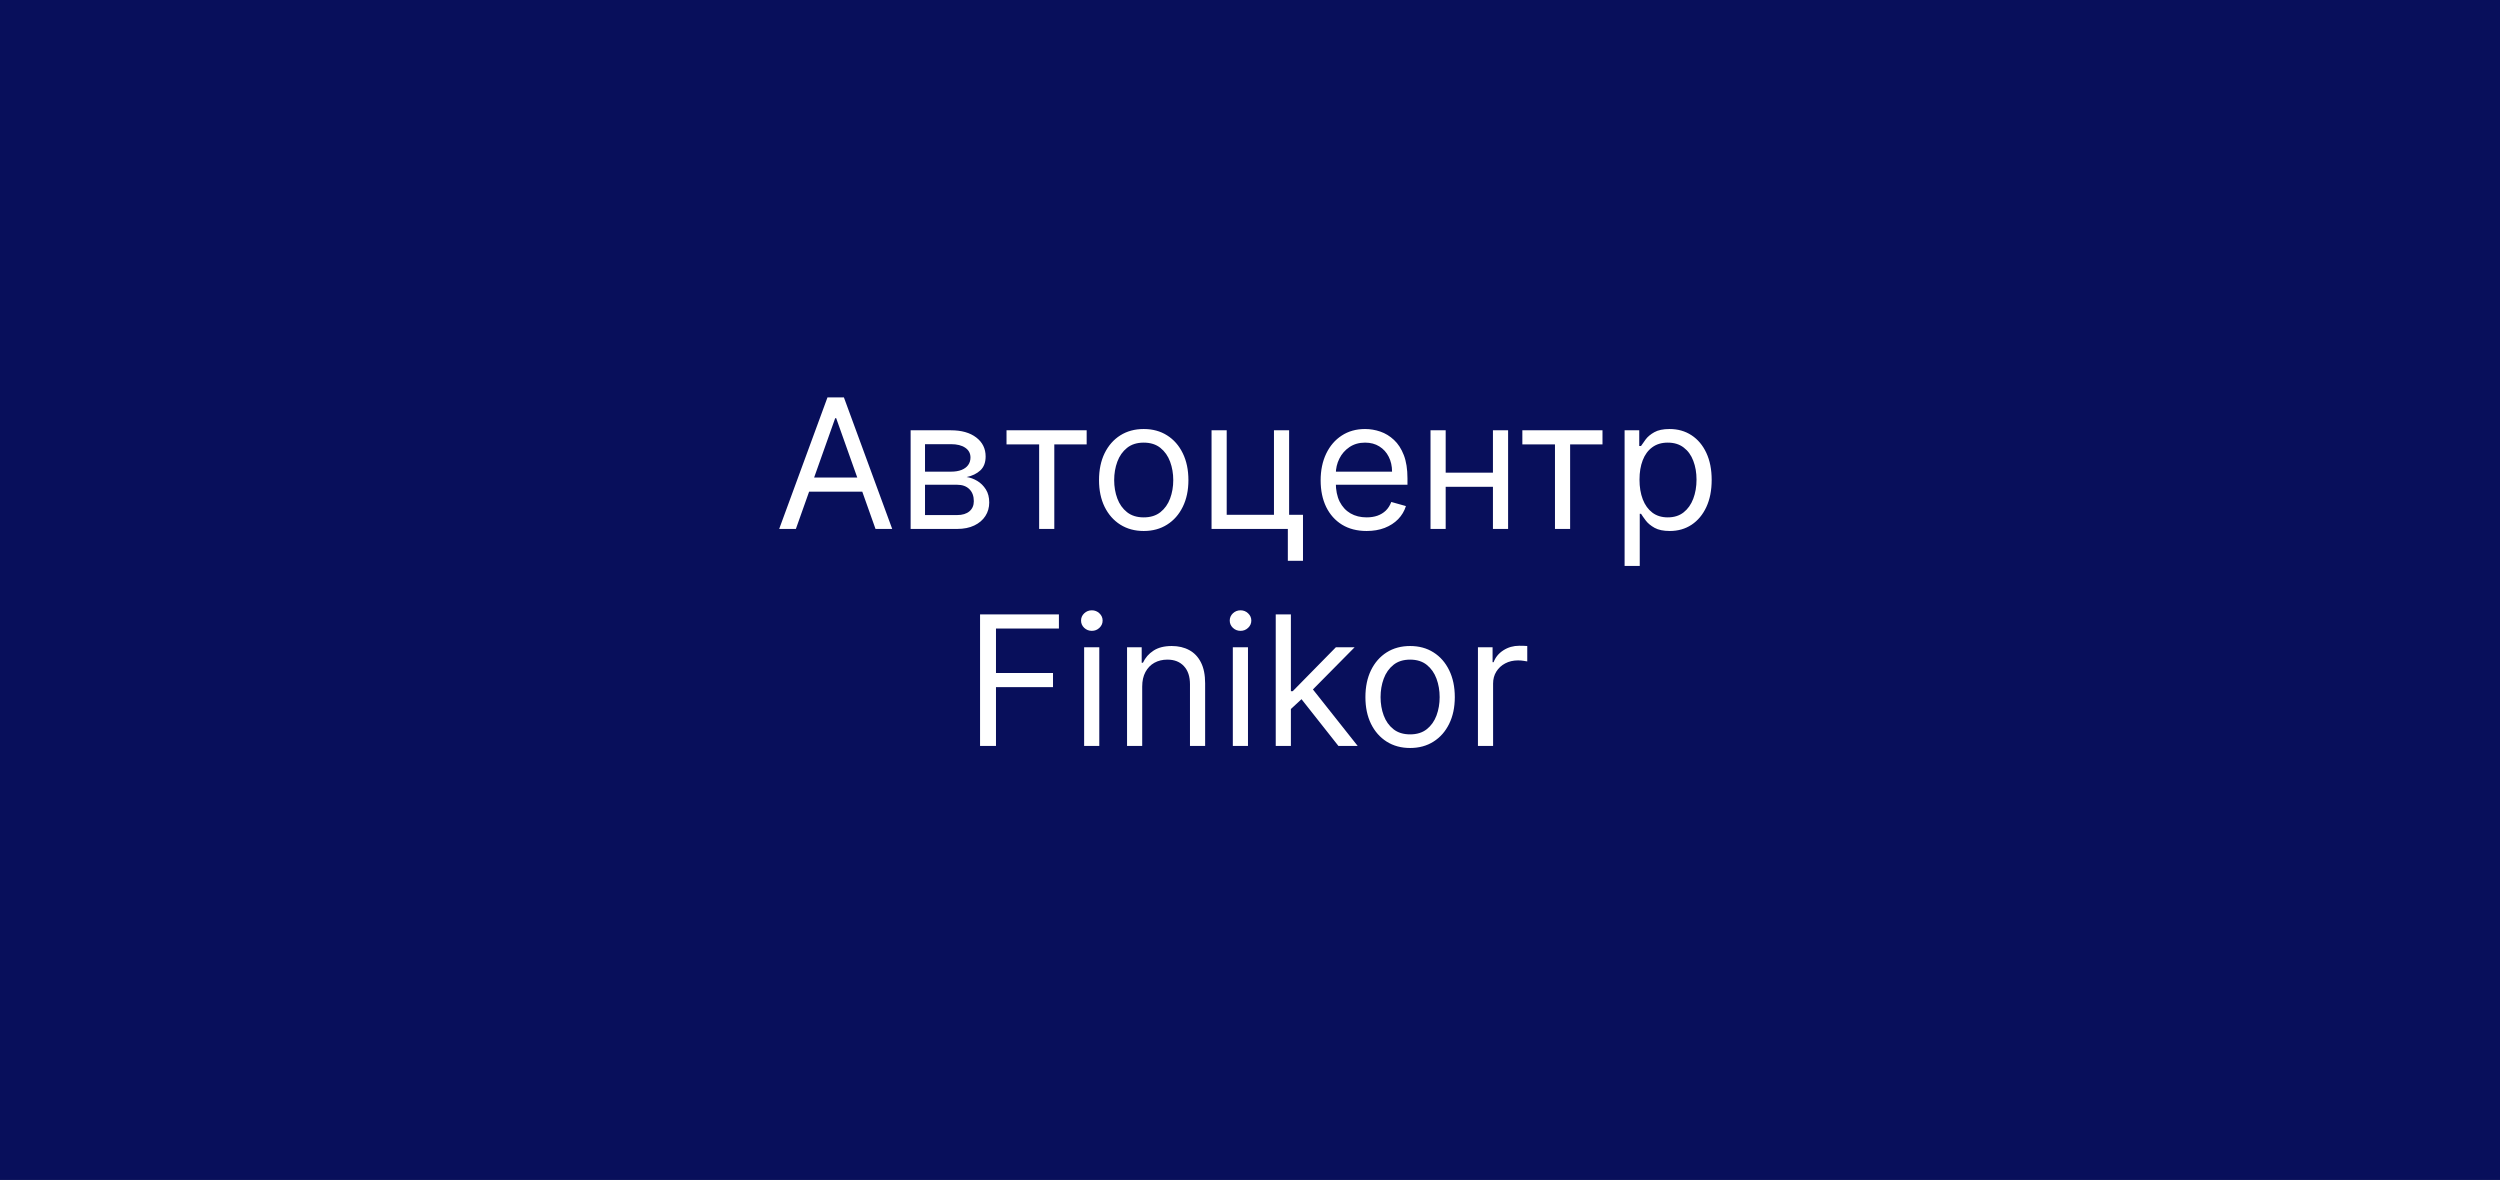
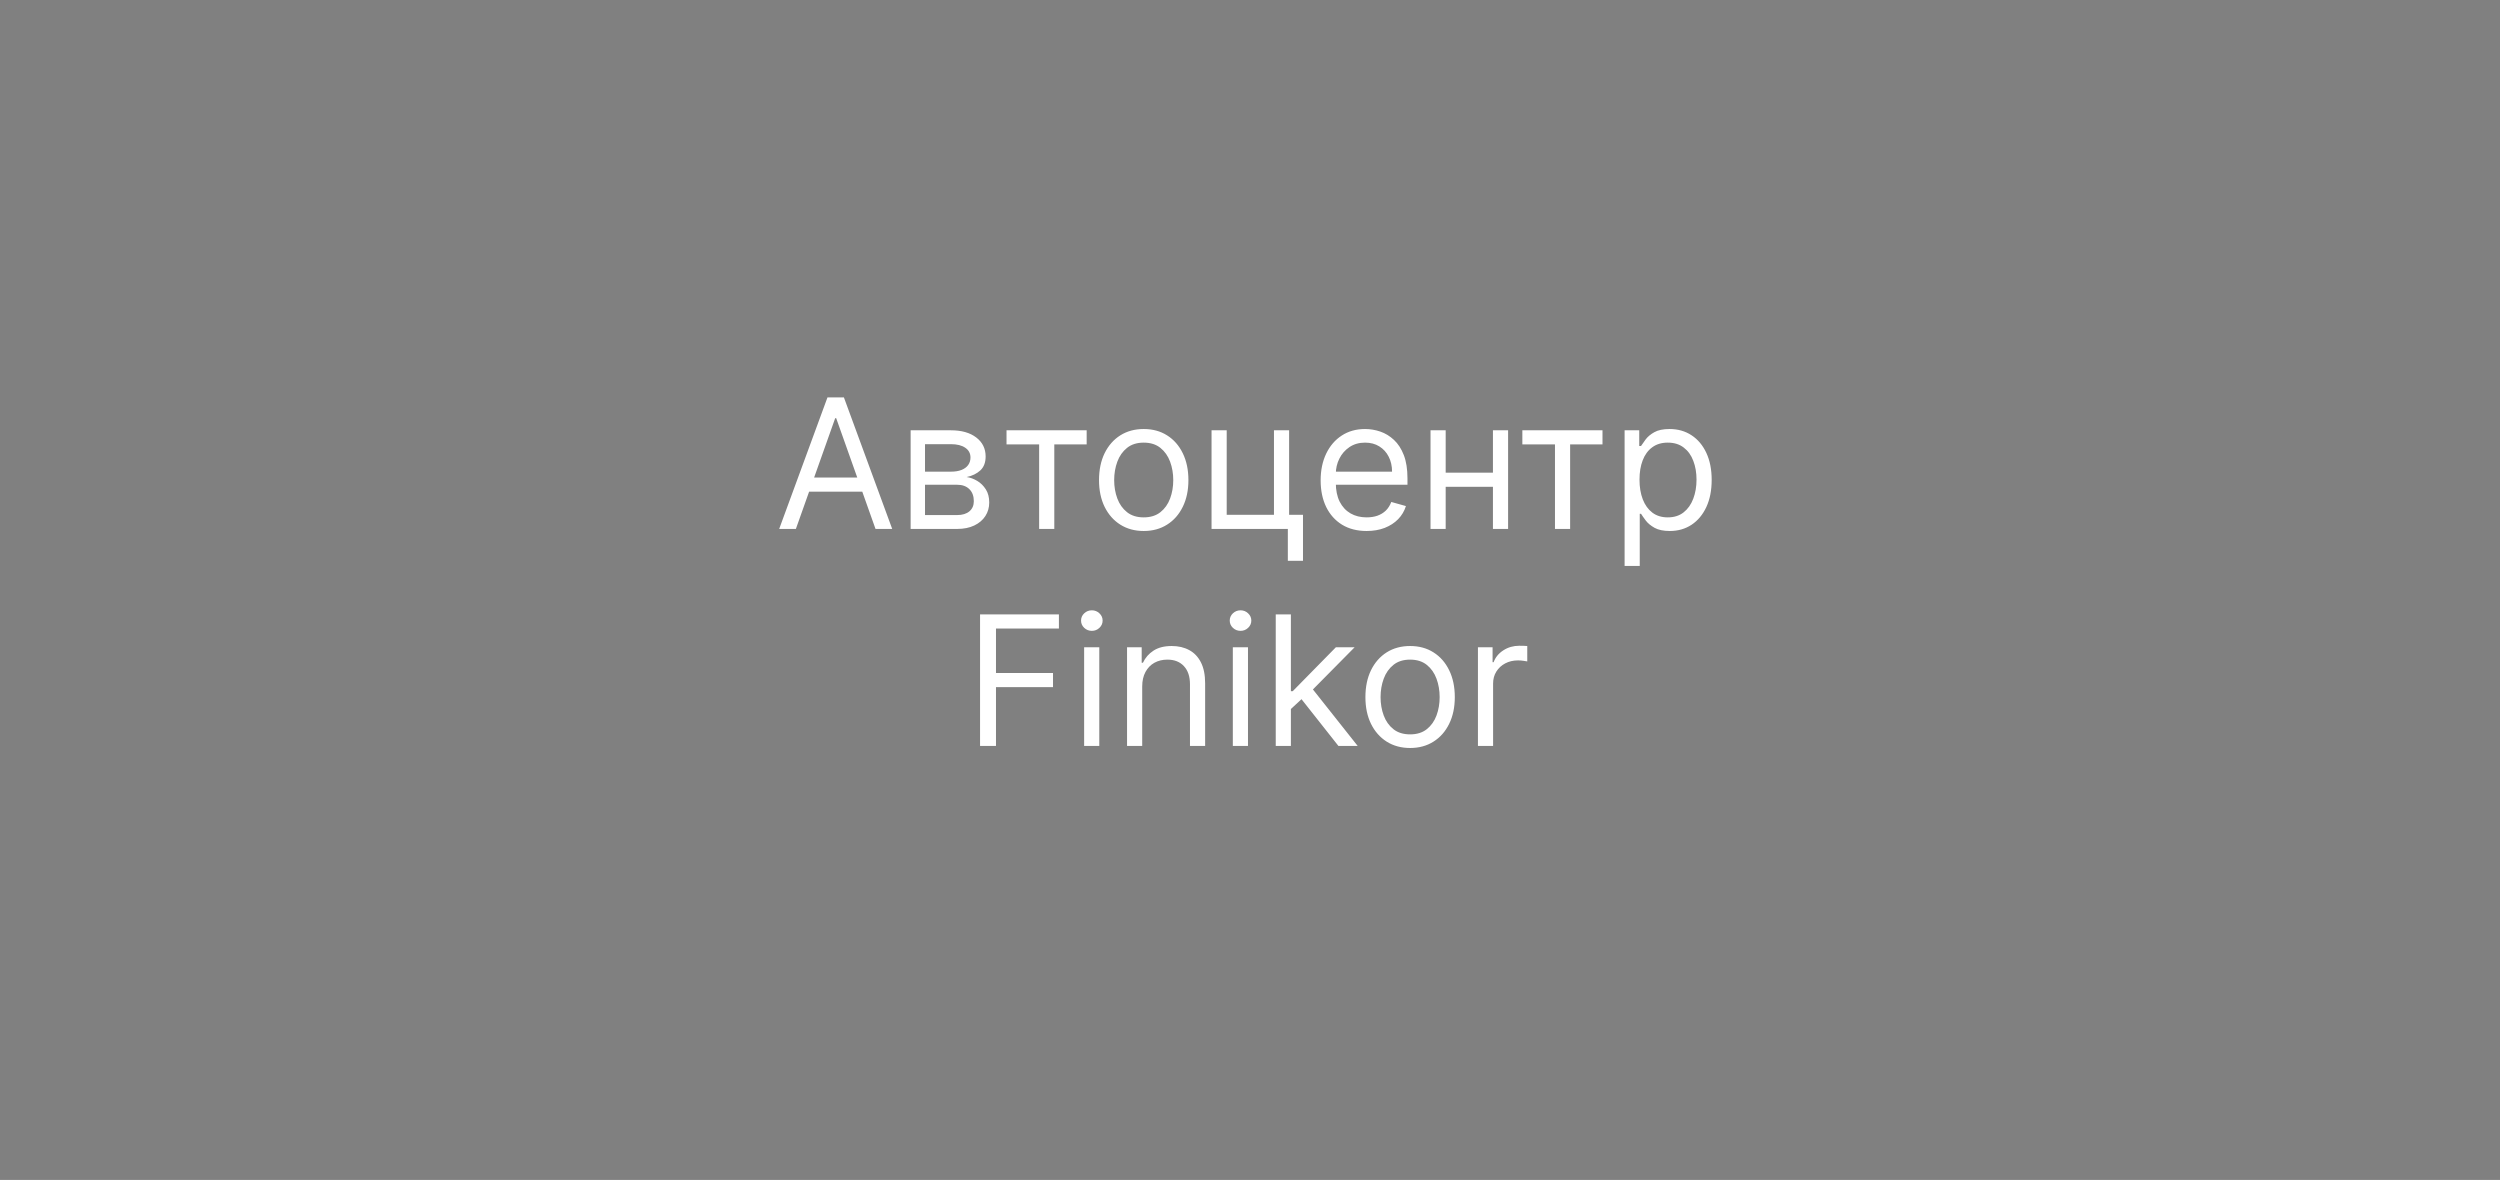
<svg xmlns="http://www.w3.org/2000/svg" width="553" height="261" viewBox="0 0 553 261" fill="none">
  <rect x="0" y="0" width="553" height="261" fill="#808080" stroke="none" />
-   <rect x="5" y="5" width="543" height="251" fill="#080F5B" stroke="#080F5B" stroke-width="10" />
  <path d="M176.048 117H172.355L183.037 87.909H186.673L197.355 117H193.662L184.968 92.511H184.741L176.048 117ZM177.412 105.636H192.298V108.761H177.412V105.636ZM201.431 117V95.182H210.352C212.7 95.182 214.566 95.712 215.949 96.773C217.331 97.833 218.022 99.235 218.022 100.977C218.022 102.303 217.629 103.33 216.843 104.06C216.057 104.779 215.049 105.267 213.818 105.523C214.623 105.636 215.404 105.92 216.162 106.375C216.929 106.83 217.563 107.455 218.065 108.25C218.567 109.036 218.818 110.002 218.818 111.148C218.818 112.265 218.534 113.264 217.966 114.145C217.397 115.026 216.583 115.722 215.522 116.233C214.462 116.744 213.193 117 211.716 117H201.431ZM204.613 113.932H211.716C212.871 113.932 213.775 113.657 214.429 113.108C215.082 112.559 215.409 111.811 215.409 110.864C215.409 109.737 215.082 108.851 214.429 108.207C213.775 107.554 212.871 107.227 211.716 107.227H204.613V113.932ZM204.613 104.33H210.352C211.252 104.33 212.023 104.206 212.667 103.96C213.311 103.705 213.804 103.345 214.145 102.881C214.495 102.407 214.67 101.848 214.67 101.205C214.67 100.286 214.287 99.566 213.52 99.046C212.752 98.515 211.697 98.25 210.352 98.25H204.613V104.33ZM222.642 98.307V95.182H240.37V98.307H233.211V117H229.858V98.307H222.642ZM252.99 117.455C251.021 117.455 249.292 116.986 247.806 116.048C246.328 115.111 245.173 113.799 244.34 112.114C243.516 110.428 243.104 108.458 243.104 106.205C243.104 103.932 243.516 101.948 244.34 100.253C245.173 98.558 246.328 97.242 247.806 96.304C249.292 95.367 251.021 94.898 252.99 94.898C254.96 94.898 256.684 95.367 258.161 96.304C259.648 97.242 260.803 98.558 261.627 100.253C262.46 101.948 262.877 103.932 262.877 106.205C262.877 108.458 262.46 110.428 261.627 112.114C260.803 113.799 259.648 115.111 258.161 116.048C256.684 116.986 254.96 117.455 252.99 117.455ZM252.99 114.443C254.487 114.443 255.718 114.06 256.684 113.293C257.65 112.526 258.364 111.517 258.828 110.267C259.292 109.017 259.525 107.663 259.525 106.205C259.525 104.746 259.292 103.387 258.828 102.128C258.364 100.868 257.65 99.85 256.684 99.074C255.718 98.297 254.487 97.909 252.99 97.909C251.494 97.909 250.263 98.297 249.297 99.074C248.331 99.85 247.616 100.868 247.152 102.128C246.688 103.387 246.456 104.746 246.456 106.205C246.456 107.663 246.688 109.017 247.152 110.267C247.616 111.517 248.331 112.526 249.297 113.293C250.263 114.06 251.494 114.443 252.99 114.443ZM285.153 95.182V113.875H288.221V124.045H284.869V117H267.994V95.182H271.346V113.875H281.801V95.182H285.153ZM302.298 117.455C300.196 117.455 298.382 116.991 296.858 116.062C295.342 115.125 294.173 113.818 293.349 112.142C292.535 110.456 292.127 108.496 292.127 106.261C292.127 104.027 292.535 102.057 293.349 100.352C294.173 98.638 295.319 97.303 296.787 96.347C298.264 95.381 299.987 94.898 301.957 94.898C303.093 94.898 304.216 95.087 305.324 95.466C306.431 95.845 307.44 96.46 308.349 97.312C309.258 98.155 309.983 99.273 310.522 100.665C311.062 102.057 311.332 103.771 311.332 105.807V107.227H294.514V104.33H307.923C307.923 103.098 307.677 102 307.184 101.034C306.701 100.068 306.01 99.306 305.11 98.747C304.22 98.188 303.169 97.909 301.957 97.909C300.622 97.909 299.467 98.24 298.491 98.903C297.525 99.557 296.782 100.409 296.261 101.46C295.74 102.511 295.48 103.638 295.48 104.841V106.773C295.48 108.42 295.764 109.817 296.332 110.963C296.91 112.099 297.71 112.966 298.733 113.562C299.755 114.15 300.944 114.443 302.298 114.443C303.179 114.443 303.974 114.32 304.684 114.074C305.404 113.818 306.024 113.439 306.545 112.938C307.066 112.426 307.468 111.792 307.752 111.034L310.991 111.943C310.65 113.042 310.077 114.008 309.272 114.841C308.467 115.665 307.473 116.309 306.289 116.773C305.106 117.227 303.775 117.455 302.298 117.455ZM331.034 104.557V107.682H318.988V104.557H331.034ZM319.784 95.182V117H316.431V95.182H319.784ZM333.591 95.182V117H330.238V95.182H333.591ZM336.744 98.307V95.182H354.471V98.307H347.312V117H343.96V98.307H336.744ZM359.361 125.182V95.182H362.6V98.648H362.998C363.244 98.269 363.585 97.786 364.02 97.199C364.465 96.602 365.1 96.072 365.924 95.608C366.757 95.135 367.884 94.898 369.304 94.898C371.141 94.898 372.761 95.357 374.162 96.276C375.564 97.194 376.658 98.496 377.444 100.182C378.23 101.867 378.623 103.856 378.623 106.148C378.623 108.458 378.23 110.461 377.444 112.156C376.658 113.842 375.569 115.149 374.176 116.077C372.784 116.995 371.179 117.455 369.361 117.455C367.96 117.455 366.837 117.223 365.995 116.759C365.152 116.285 364.503 115.75 364.049 115.153C363.594 114.547 363.244 114.045 362.998 113.648H362.713V125.182H359.361ZM362.657 106.091C362.657 107.739 362.898 109.192 363.381 110.452C363.864 111.702 364.569 112.682 365.498 113.392C366.426 114.093 367.562 114.443 368.907 114.443C370.308 114.443 371.478 114.074 372.415 113.335C373.362 112.587 374.072 111.583 374.546 110.324C375.029 109.055 375.27 107.644 375.27 106.091C375.27 104.557 375.033 103.174 374.56 101.943C374.096 100.703 373.391 99.722 372.444 99.003C371.506 98.274 370.327 97.909 368.907 97.909C367.543 97.909 366.397 98.255 365.469 98.946C364.541 99.628 363.84 100.584 363.367 101.815C362.893 103.037 362.657 104.462 362.657 106.091ZM216.788 165V135.909H234.232V139.034H220.311V148.864H232.925V151.989H220.311V165H216.788ZM239.81 165V143.182H243.163V165H239.81ZM241.515 139.545C240.862 139.545 240.298 139.323 239.825 138.878C239.361 138.433 239.129 137.898 239.129 137.273C239.129 136.648 239.361 136.113 239.825 135.668C240.298 135.223 240.862 135 241.515 135C242.168 135 242.727 135.223 243.191 135.668C243.665 136.113 243.901 136.648 243.901 137.273C243.901 137.898 243.665 138.433 243.191 138.878C242.727 139.323 242.168 139.545 241.515 139.545ZM252.655 151.875V165H249.303V143.182H252.541V146.591H252.825C253.337 145.483 254.113 144.593 255.155 143.92C256.196 143.239 257.541 142.898 259.189 142.898C260.666 142.898 261.959 143.201 263.067 143.807C264.175 144.403 265.036 145.312 265.652 146.534C266.268 147.746 266.575 149.28 266.575 151.136V165H263.223V151.364C263.223 149.65 262.778 148.314 261.888 147.358C260.998 146.392 259.776 145.909 258.223 145.909C257.153 145.909 256.196 146.141 255.354 146.605C254.52 147.069 253.862 147.746 253.379 148.636C252.896 149.527 252.655 150.606 252.655 151.875ZM272.701 165V143.182H276.053V165H272.701ZM274.406 139.545C273.752 139.545 273.189 139.323 272.715 138.878C272.251 138.433 272.019 137.898 272.019 137.273C272.019 136.648 272.251 136.113 272.715 135.668C273.189 135.223 273.752 135 274.406 135C275.059 135 275.618 135.223 276.082 135.668C276.555 136.113 276.792 136.648 276.792 137.273C276.792 137.898 276.555 138.433 276.082 138.878C275.618 139.323 275.059 139.545 274.406 139.545ZM285.318 157.045L285.261 152.898H285.943L295.489 143.182H299.636L289.466 153.466H289.182L285.318 157.045ZM282.193 165V135.909H285.545V165H282.193ZM296.057 165L287.534 154.205L289.92 151.875L300.318 165H296.057ZM311.916 165.455C309.946 165.455 308.218 164.986 306.732 164.048C305.254 163.111 304.099 161.799 303.266 160.114C302.442 158.428 302.03 156.458 302.03 154.205C302.03 151.932 302.442 149.948 303.266 148.253C304.099 146.558 305.254 145.241 306.732 144.304C308.218 143.366 309.946 142.898 311.916 142.898C313.886 142.898 315.609 143.366 317.087 144.304C318.573 145.241 319.729 146.558 320.553 148.253C321.386 149.948 321.803 151.932 321.803 154.205C321.803 156.458 321.386 158.428 320.553 160.114C319.729 161.799 318.573 163.111 317.087 164.048C315.609 164.986 313.886 165.455 311.916 165.455ZM311.916 162.443C313.412 162.443 314.643 162.06 315.609 161.293C316.575 160.526 317.29 159.517 317.754 158.267C318.218 157.017 318.45 155.663 318.45 154.205C318.45 152.746 318.218 151.387 317.754 150.128C317.29 148.868 316.575 147.85 315.609 147.074C314.643 146.297 313.412 145.909 311.916 145.909C310.42 145.909 309.189 146.297 308.223 147.074C307.257 147.85 306.542 148.868 306.078 150.128C305.614 151.387 305.382 152.746 305.382 154.205C305.382 155.663 305.614 157.017 306.078 158.267C306.542 159.517 307.257 160.526 308.223 161.293C309.189 162.06 310.42 162.443 311.916 162.443ZM326.92 165V143.182H330.158V146.477H330.386C330.783 145.398 331.503 144.522 332.545 143.849C333.586 143.177 334.761 142.841 336.067 142.841C336.314 142.841 336.621 142.846 336.991 142.855C337.36 142.865 337.639 142.879 337.829 142.898V146.307C337.715 146.278 337.455 146.236 337.048 146.179C336.65 146.113 336.228 146.08 335.783 146.08C334.723 146.08 333.776 146.302 332.942 146.747C332.119 147.183 331.465 147.789 330.982 148.565C330.509 149.332 330.272 150.208 330.272 151.193V165H326.92Z" fill="white" />
</svg>